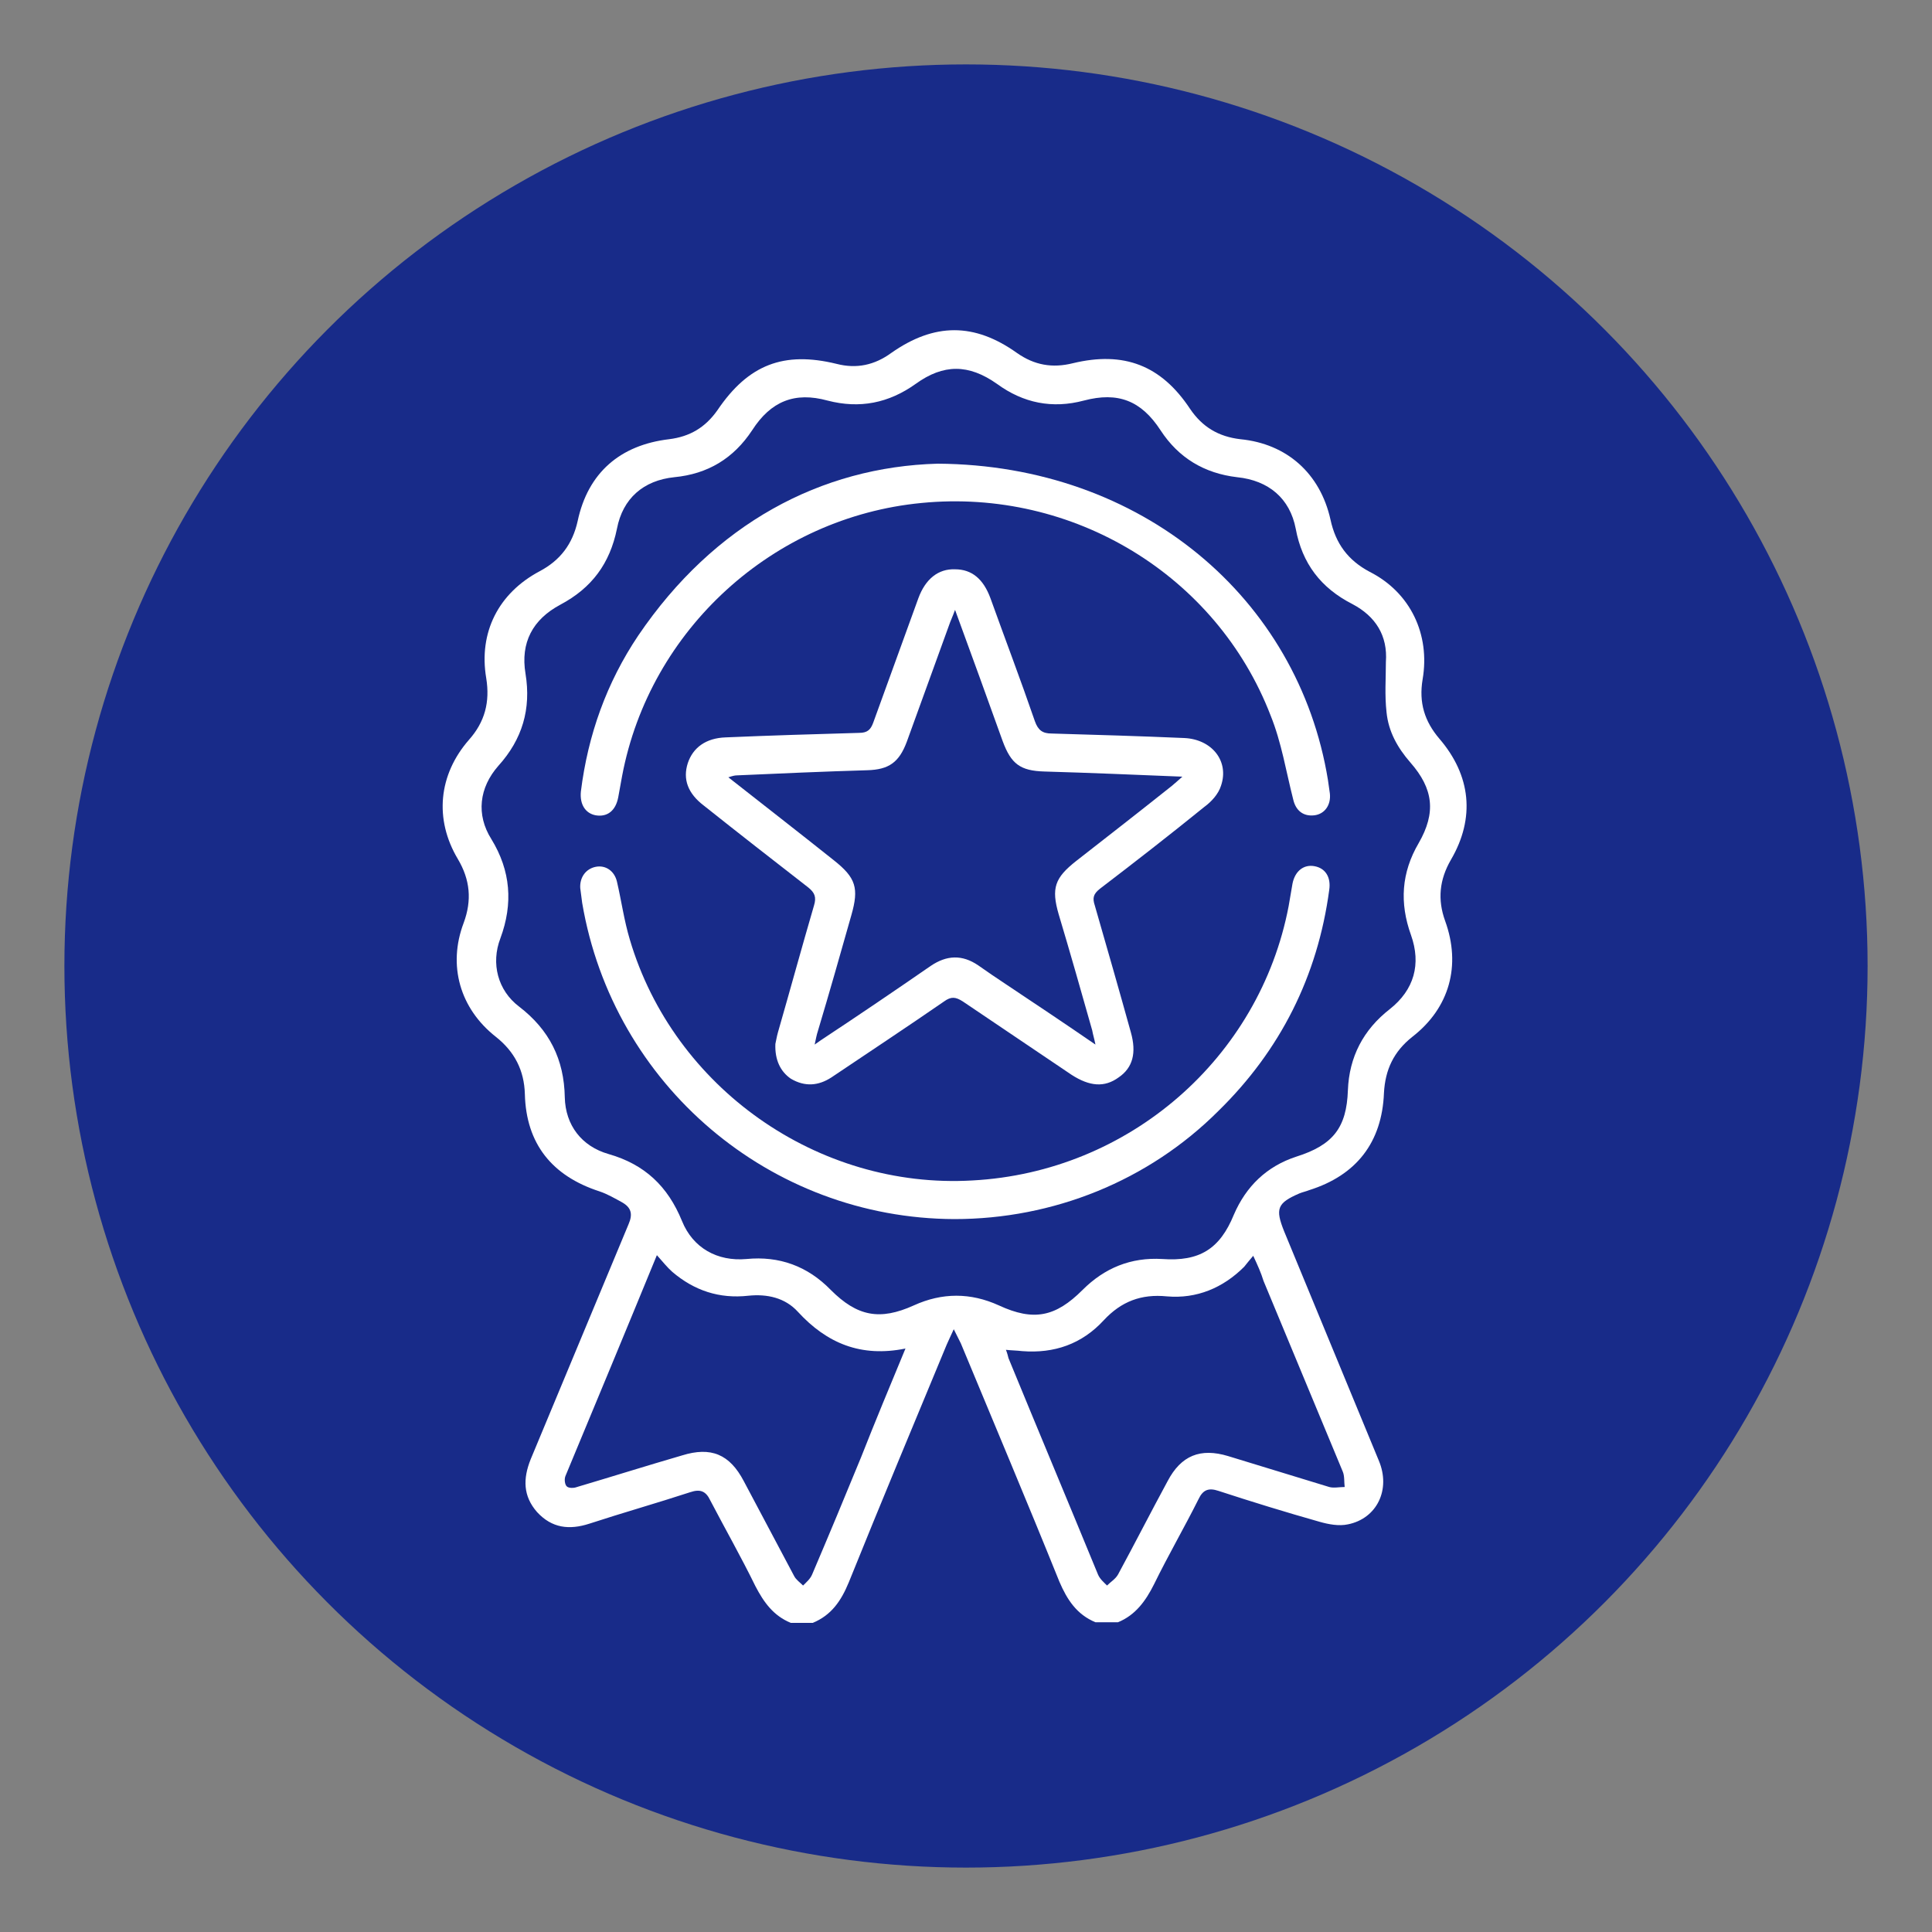
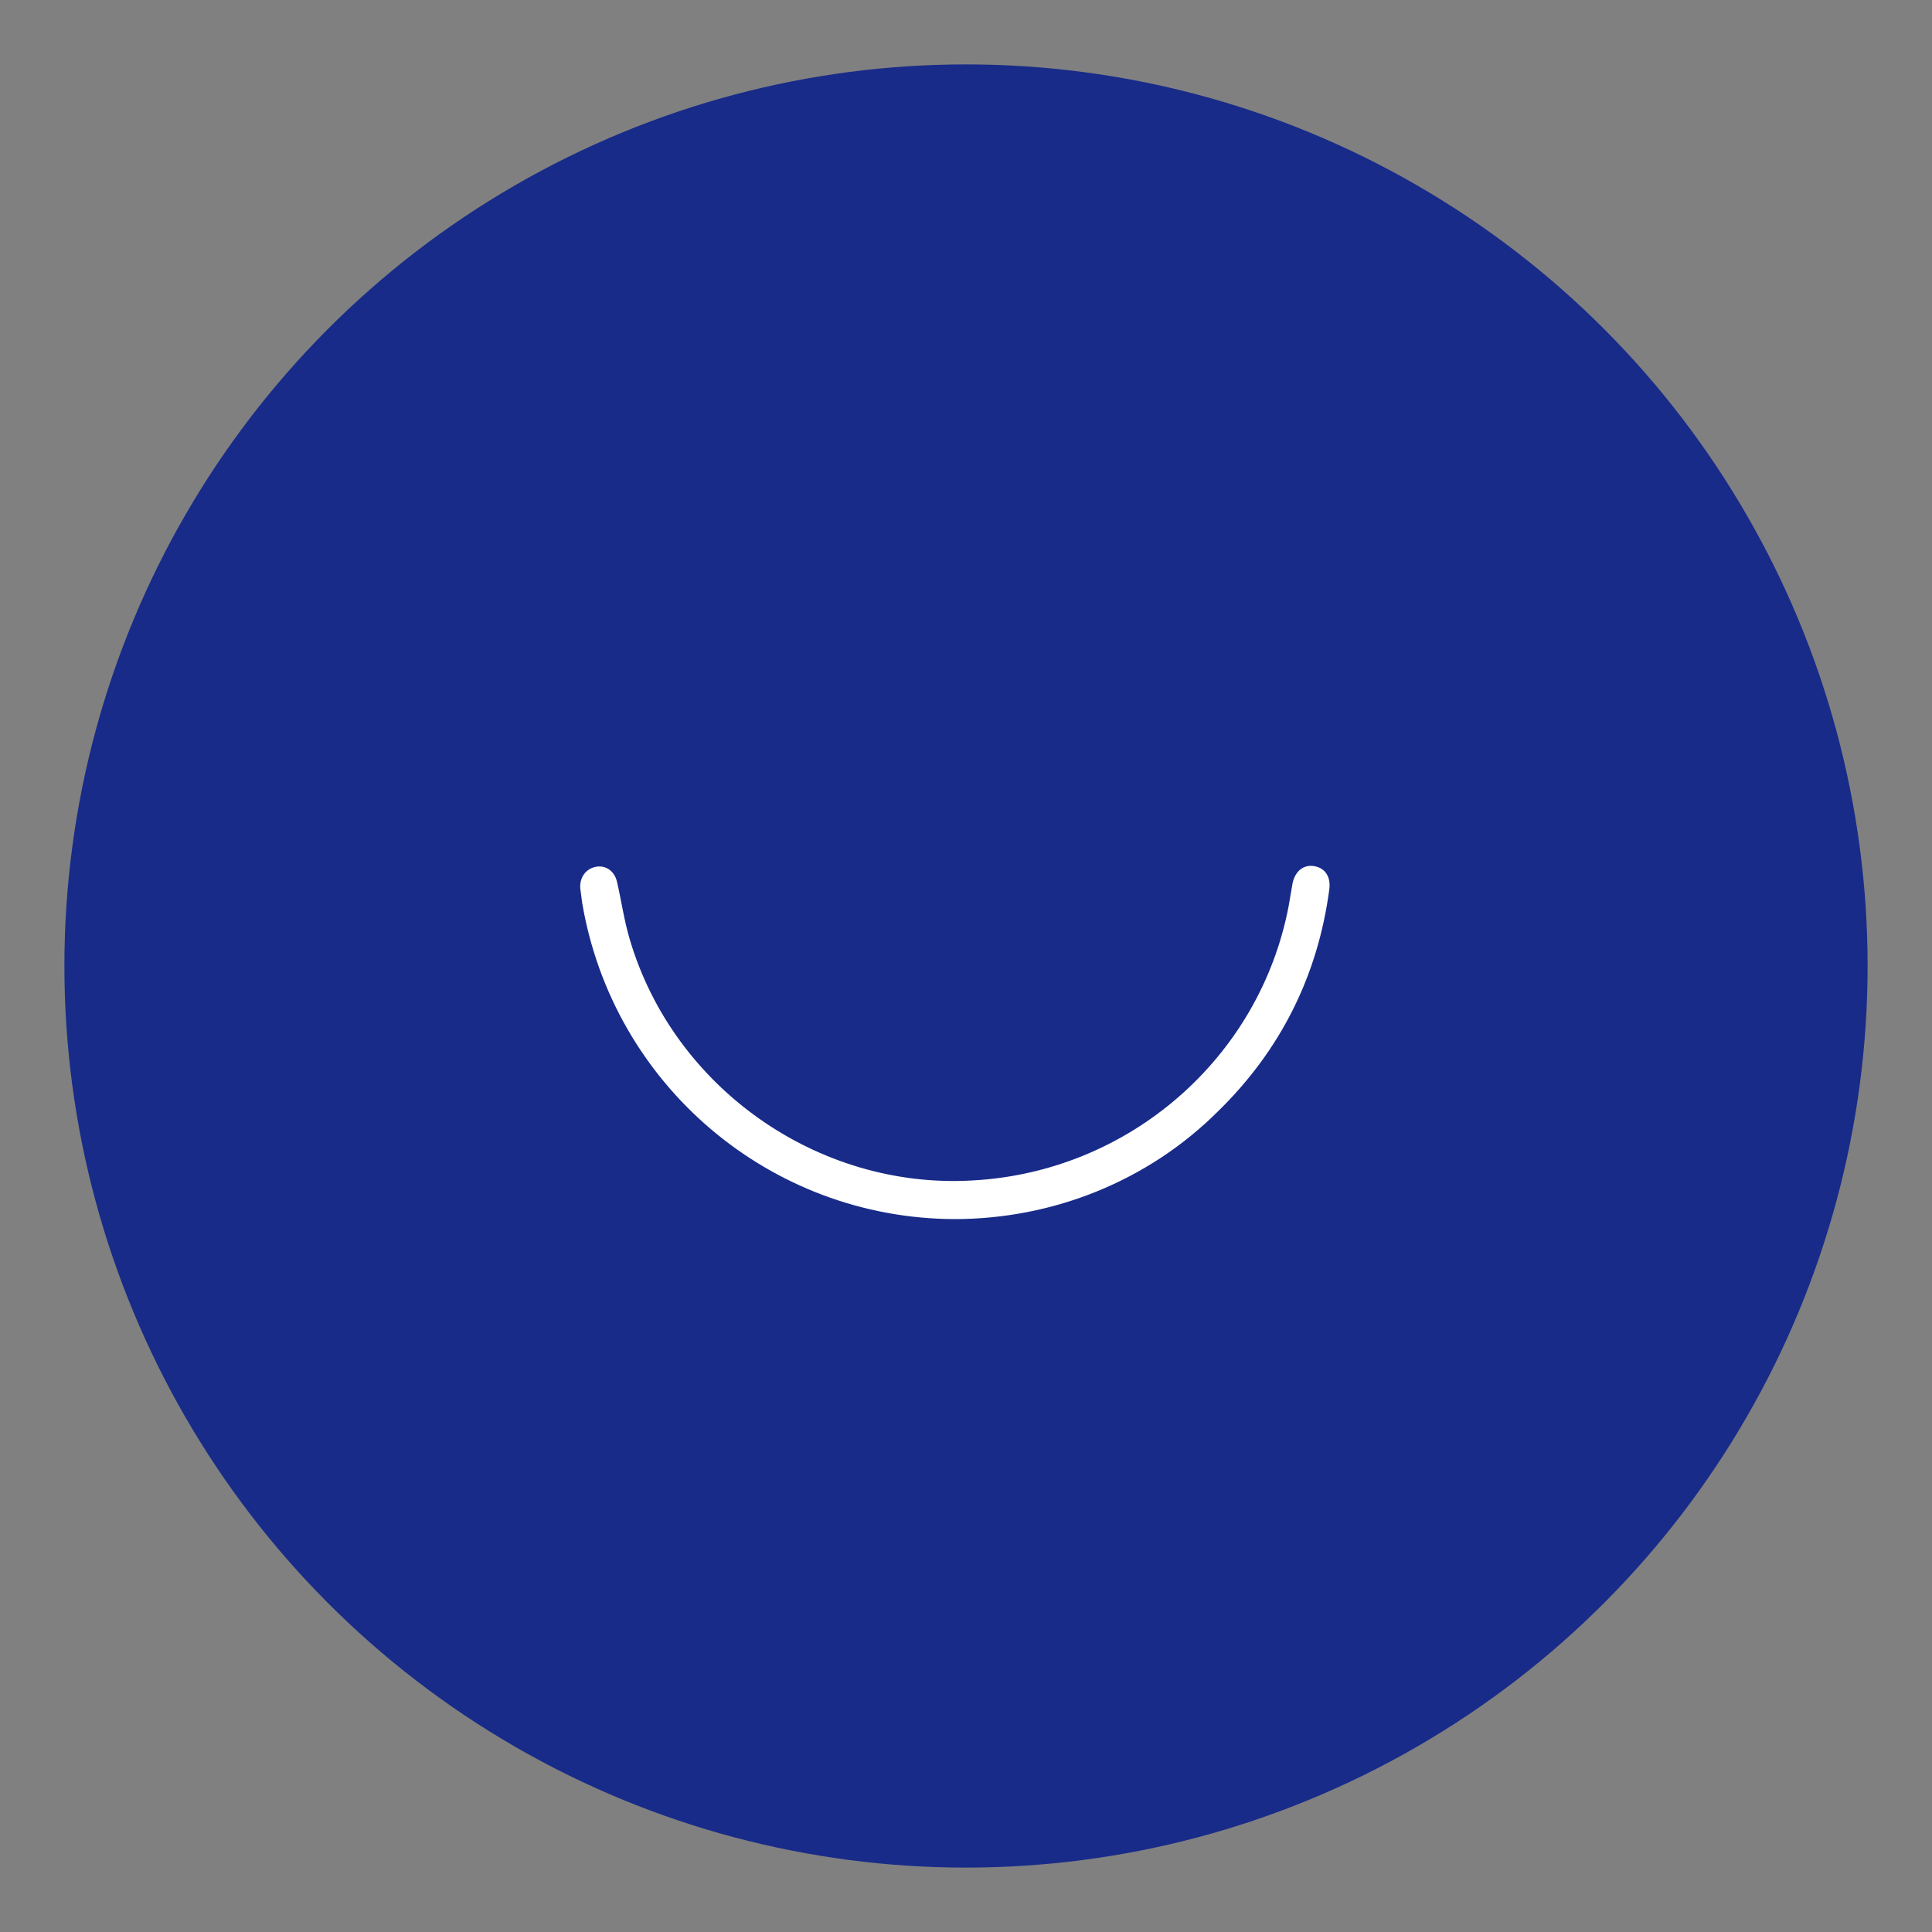
<svg xmlns="http://www.w3.org/2000/svg" id="Lag_1" x="0px" y="0px" viewBox="0 0 300 300" style="enable-background:new 0 0 300 300;" xml:space="preserve">
  <rect x="0" y="0" width="300" height="300" fill="#808080" stroke="none" />
  <style type="text/css">	.st0{fill:#182B89;}	.st1{fill:#FFFFFF;}</style>
  <circle class="st0" cx="150" cy="150" r="140" />
  <g>
-     <path class="st1" d="M122.8,252c-2.7-1.1-4.2-3.2-5.5-5.7c-2.2-4.5-4.7-8.9-7-13.3c-0.7-1.5-1.6-1.8-3.1-1.3  c-5.2,1.7-10.5,3.2-15.7,4.9c-3.1,1-5.8,0.7-8.1-1.8c-2.2-2.5-2.2-5.2-1-8.2c5.1-12.2,10.1-24.3,15.2-36.5c0.7-1.6,0.4-2.6-1-3.4  c-1.1-0.6-2.3-1.3-3.5-1.7c-7.4-2.4-11.4-7.4-11.6-15.1c-0.1-3.7-1.6-6.6-4.5-8.9c-5.6-4.4-7.5-11.1-5-17.7c1.3-3.5,1-6.7-0.9-9.9  c-3.7-6.2-3-13.1,1.7-18.5c2.5-2.8,3.3-5.9,2.7-9.6c-1.2-7.1,1.9-13.2,8.3-16.6c3.2-1.7,5.1-4.2,5.9-7.8  c1.6-7.5,6.6-11.8,14.2-12.7c3.2-0.4,5.6-1.8,7.5-4.5c4.8-7.1,10.3-9.2,18.5-7.2c3.1,0.8,5.9,0.2,8.5-1.7c6.7-4.7,12.9-4.7,19.5,0  c2.7,1.9,5.5,2.4,8.7,1.6c7.9-1.9,13.7,0.3,18.2,7.1c1.9,2.8,4.4,4.3,7.8,4.7c7.2,0.7,12.4,5.3,14,12.5c0.8,3.7,2.7,6.3,6.1,8.1  c6.3,3.2,9.4,9.7,8.2,16.7c-0.6,3.6,0.3,6.5,2.6,9.2c4.9,5.7,5.6,12.3,1.8,18.8c-1.8,3.1-2.1,6.2-0.9,9.5c2.5,6.9,0.7,13.5-5.1,18  c-2.9,2.3-4.2,5.1-4.4,8.7c-0.3,7.7-4.3,12.8-11.6,15.1c-0.5,0.2-1,0.3-1.5,0.5c-3.5,1.5-3.8,2.4-2.4,5.9  c4.9,11.9,9.8,23.7,14.7,35.6c1.9,4.5-0.3,9-4.8,9.9c-1.4,0.3-3,0-4.4-0.4c-5.3-1.5-10.5-3.1-15.7-4.8c-1.5-0.5-2.4-0.2-3.1,1.3  c-2.2,4.4-4.7,8.7-6.9,13.2c-1.3,2.6-2.9,4.8-5.6,5.9c-1.2,0-2.4,0-3.5,0c-2.9-1.2-4.4-3.5-5.6-6.3c-5-12.4-10.2-24.7-15.3-37  c-0.3-0.6-0.6-1.2-1.1-2.2c-0.5,1.1-0.8,1.7-1.1,2.4c-5.1,12.3-10.2,24.5-15.2,36.9c-1.2,2.9-2.7,5.1-5.6,6.3  C125.2,252,124,252,122.8,252z M215.2,102.8c0.3-4.1-1.6-7.1-5.2-9c-4.9-2.5-7.8-6.3-8.8-11.7c-0.9-4.7-4.2-7.5-9.1-8  c-5.1-0.6-9.1-3-11.9-7.3c-3-4.6-6.6-6-11.9-4.6c-4.9,1.3-9.4,0.4-13.5-2.6c-4.4-3.1-8.3-3.1-12.6,0c-4.2,3-8.7,3.9-13.7,2.6  c-5.1-1.4-8.8,0.1-11.7,4.6c-2.9,4.4-6.9,6.8-12.1,7.3c-4.8,0.5-8,3.3-8.9,8c-1.1,5.4-3.9,9.2-8.8,11.8c-4.3,2.3-6.2,5.9-5.4,10.7  c0.9,5.5-0.5,10.2-4.2,14.3c-3,3.4-3.5,7.6-1.1,11.4c3,4.9,3.4,10,1.4,15.4c-1.5,3.9-0.4,8.1,2.9,10.6c4.7,3.6,7,8.2,7.1,14.1  c0.1,4.3,2.6,7.6,6.8,8.8c5.6,1.6,9.2,5,11.4,10.4c1.7,4.2,5.5,6.3,10,5.9c5.1-0.5,9.5,1.1,13.1,4.8c4.1,4.1,7.6,4.8,12.9,2.4  c4.4-2,8.8-2,13.2,0c5.4,2.5,8.8,1.8,13-2.4c3.4-3.4,7.5-5.1,12.4-4.8c5.7,0.4,8.9-1.5,11.1-6.9c1.9-4.4,5.1-7.5,9.7-9  c5.7-1.8,7.8-4.5,8-10.3c0.2-5.2,2.4-9.4,6.5-12.6c3.8-3,4.9-7,3.3-11.5c-1.8-5-1.5-9.7,1.2-14.3c2.7-4.7,2.3-8.4-1.3-12.5  c-2-2.3-3.4-4.8-3.7-7.8C215,107.9,215.2,105.4,215.2,102.8z M140.6,209.4c-6.9,1.4-12.2-0.8-16.7-5.7c-2-2.2-4.8-2.8-7.7-2.5  c-4.5,0.5-8.4-0.8-11.8-3.7c-0.8-0.7-1.5-1.6-2.4-2.6c-4.8,11.7-9.5,23-14.2,34.3c-0.2,0.5-0.1,1.3,0.2,1.6  c0.3,0.3,1.1,0.3,1.6,0.1c5.4-1.6,10.8-3.3,16.3-4.9c4.5-1.4,7.4-0.2,9.6,4c2.6,4.9,5.2,9.8,7.8,14.7c0.3,0.6,0.9,1,1.4,1.5  c0.5-0.5,1.1-1,1.4-1.7c2.6-6.1,5.1-12.1,7.6-18.2C135.9,220.7,138.2,215.2,140.6,209.4z M194.6,195c-0.6,0.7-1,1.2-1.4,1.7  c-3.3,3.3-7.4,5-12,4.6c-4-0.4-7.1,0.8-9.8,3.7c-3.4,3.7-7.7,5.2-12.7,4.8c-0.8-0.1-1.6-0.1-2.5-0.2c0.2,0.5,0.3,0.9,0.4,1.3  c4.6,11.2,9.3,22.4,13.9,33.6c0.3,0.7,0.9,1.2,1.4,1.7c0.6-0.6,1.3-1,1.7-1.7c2.6-4.8,5.1-9.7,7.7-14.5c2.1-4,5.1-5.2,9.4-3.9  c5.2,1.6,10.5,3.2,15.7,4.8c0.7,0.2,1.6,0,2.4,0c-0.1-0.8,0-1.7-0.3-2.4c-4.1-9.9-8.2-19.7-12.3-29.6  C195.8,197.6,195.3,196.5,194.6,195z" />
-     <path class="st1" d="M120.4,162.1c0.1-0.4,0.2-1.1,0.4-1.8c1.9-6.6,3.7-13.2,5.6-19.7c0.4-1.3,0.1-2-0.9-2.8  c-5.4-4.2-10.8-8.4-16.2-12.7c-2.5-1.9-3.3-4.1-2.5-6.6c0.8-2.4,2.8-3.9,5.9-4c6.9-0.3,13.8-0.5,20.7-0.7c1.3,0,1.8-0.5,2.2-1.6  c2.3-6.4,4.7-12.9,7-19.3c1.1-3,3.1-4.6,5.7-4.5c2.6,0,4.4,1.5,5.5,4.5c2.3,6.4,4.7,12.7,6.9,19.1c0.5,1.4,1.2,1.9,2.6,1.9  c6.9,0.2,13.7,0.4,20.6,0.7c4.3,0.2,7,3.6,5.7,7.4c-0.4,1.3-1.5,2.5-2.6,3.3c-5.3,4.3-10.7,8.5-16.2,12.7c-1,0.8-1.2,1.4-0.8,2.6  c1.9,6.6,3.8,13.2,5.6,19.7c0.9,3.2,0.3,5.5-1.9,7c-2.2,1.6-4.5,1.4-7.3-0.4c-5.6-3.8-11.3-7.6-16.9-11.4c-1.1-0.7-1.8-0.8-2.9,0  c-5.8,4-11.7,7.9-17.5,11.8c-2,1.3-4.1,1.5-6.3,0.2C121.2,166.4,120.3,164.6,120.4,162.1z M148.3,94.7c-0.4,1.1-0.7,1.7-0.9,2.3  c-2.2,6.1-4.4,12.1-6.6,18.2c-1.2,3.2-2.8,4.3-6.1,4.4c-6.8,0.2-13.6,0.5-20.3,0.8c-0.3,0-0.7,0.1-1.3,0.3  c5.6,4.4,11,8.6,16.4,12.9c3.4,2.7,3.9,4.3,2.7,8.5c-1.7,6-3.4,12-5.2,18c-0.2,0.6-0.3,1.2-0.5,2.1c0.7-0.5,1-0.7,1.3-0.9  c5.6-3.7,11.2-7.5,16.7-11.3c2.5-1.7,4.9-1.8,7.4-0.1c1.4,1,2.9,2,4.4,3c4.5,3,9,6,13.8,9.3c-0.2-1-0.4-1.6-0.5-2.2  c-1.7-6-3.4-12-5.2-18c-1.2-4.1-0.6-5.7,2.7-8.3c5-3.9,10-7.8,14.9-11.7c0.5-0.4,0.9-0.8,1.6-1.4c-7.4-0.3-14.4-0.6-21.4-0.8  c-3.8-0.1-5.2-1.2-6.5-4.7C153.3,108.4,150.9,101.8,148.3,94.7z" />
-     <path class="st1" d="M145.6,72c31.7,0.2,56,20.9,60.6,49.1c0.1,0.7,0.2,1.4,0.3,2.1c0.2,1.8-0.8,3.2-2.4,3.4  c-1.7,0.2-2.9-0.7-3.3-2.5c-1.1-4.3-1.8-8.8-3.5-13c-8.4-21.8-30.7-35.3-54.2-33c-23,2.2-42.2,19.6-46.5,42.4  c-0.2,1.1-0.4,2.2-0.6,3.3c-0.4,2.1-1.7,3.1-3.5,2.8c-1.6-0.3-2.5-1.7-2.3-3.7c1.1-8.8,4-16.9,8.9-24.2  C110.9,81.3,127.5,72.5,145.6,72z" />
    <path class="st1" d="M148.2,189.3c-28.6-0.1-53-20.8-57.8-49.1c-0.1-0.8-0.2-1.5-0.3-2.3c-0.1-1.7,0.9-3,2.4-3.3  c1.5-0.3,2.9,0.6,3.3,2.3c0.7,3,1.1,6,2,9c6.8,23,29.2,38.8,53.2,37.4c24.3-1.3,44.6-19,49.1-42.6c0.2-1.2,0.4-2.3,0.6-3.5  c0.4-2,1.8-3,3.4-2.7c1.7,0.3,2.6,1.7,2.3,3.7c-1.8,13.4-7.6,24.9-17.2,34.3C178.3,183.4,163.5,189.3,148.2,189.3z" />
  </g>
</svg>